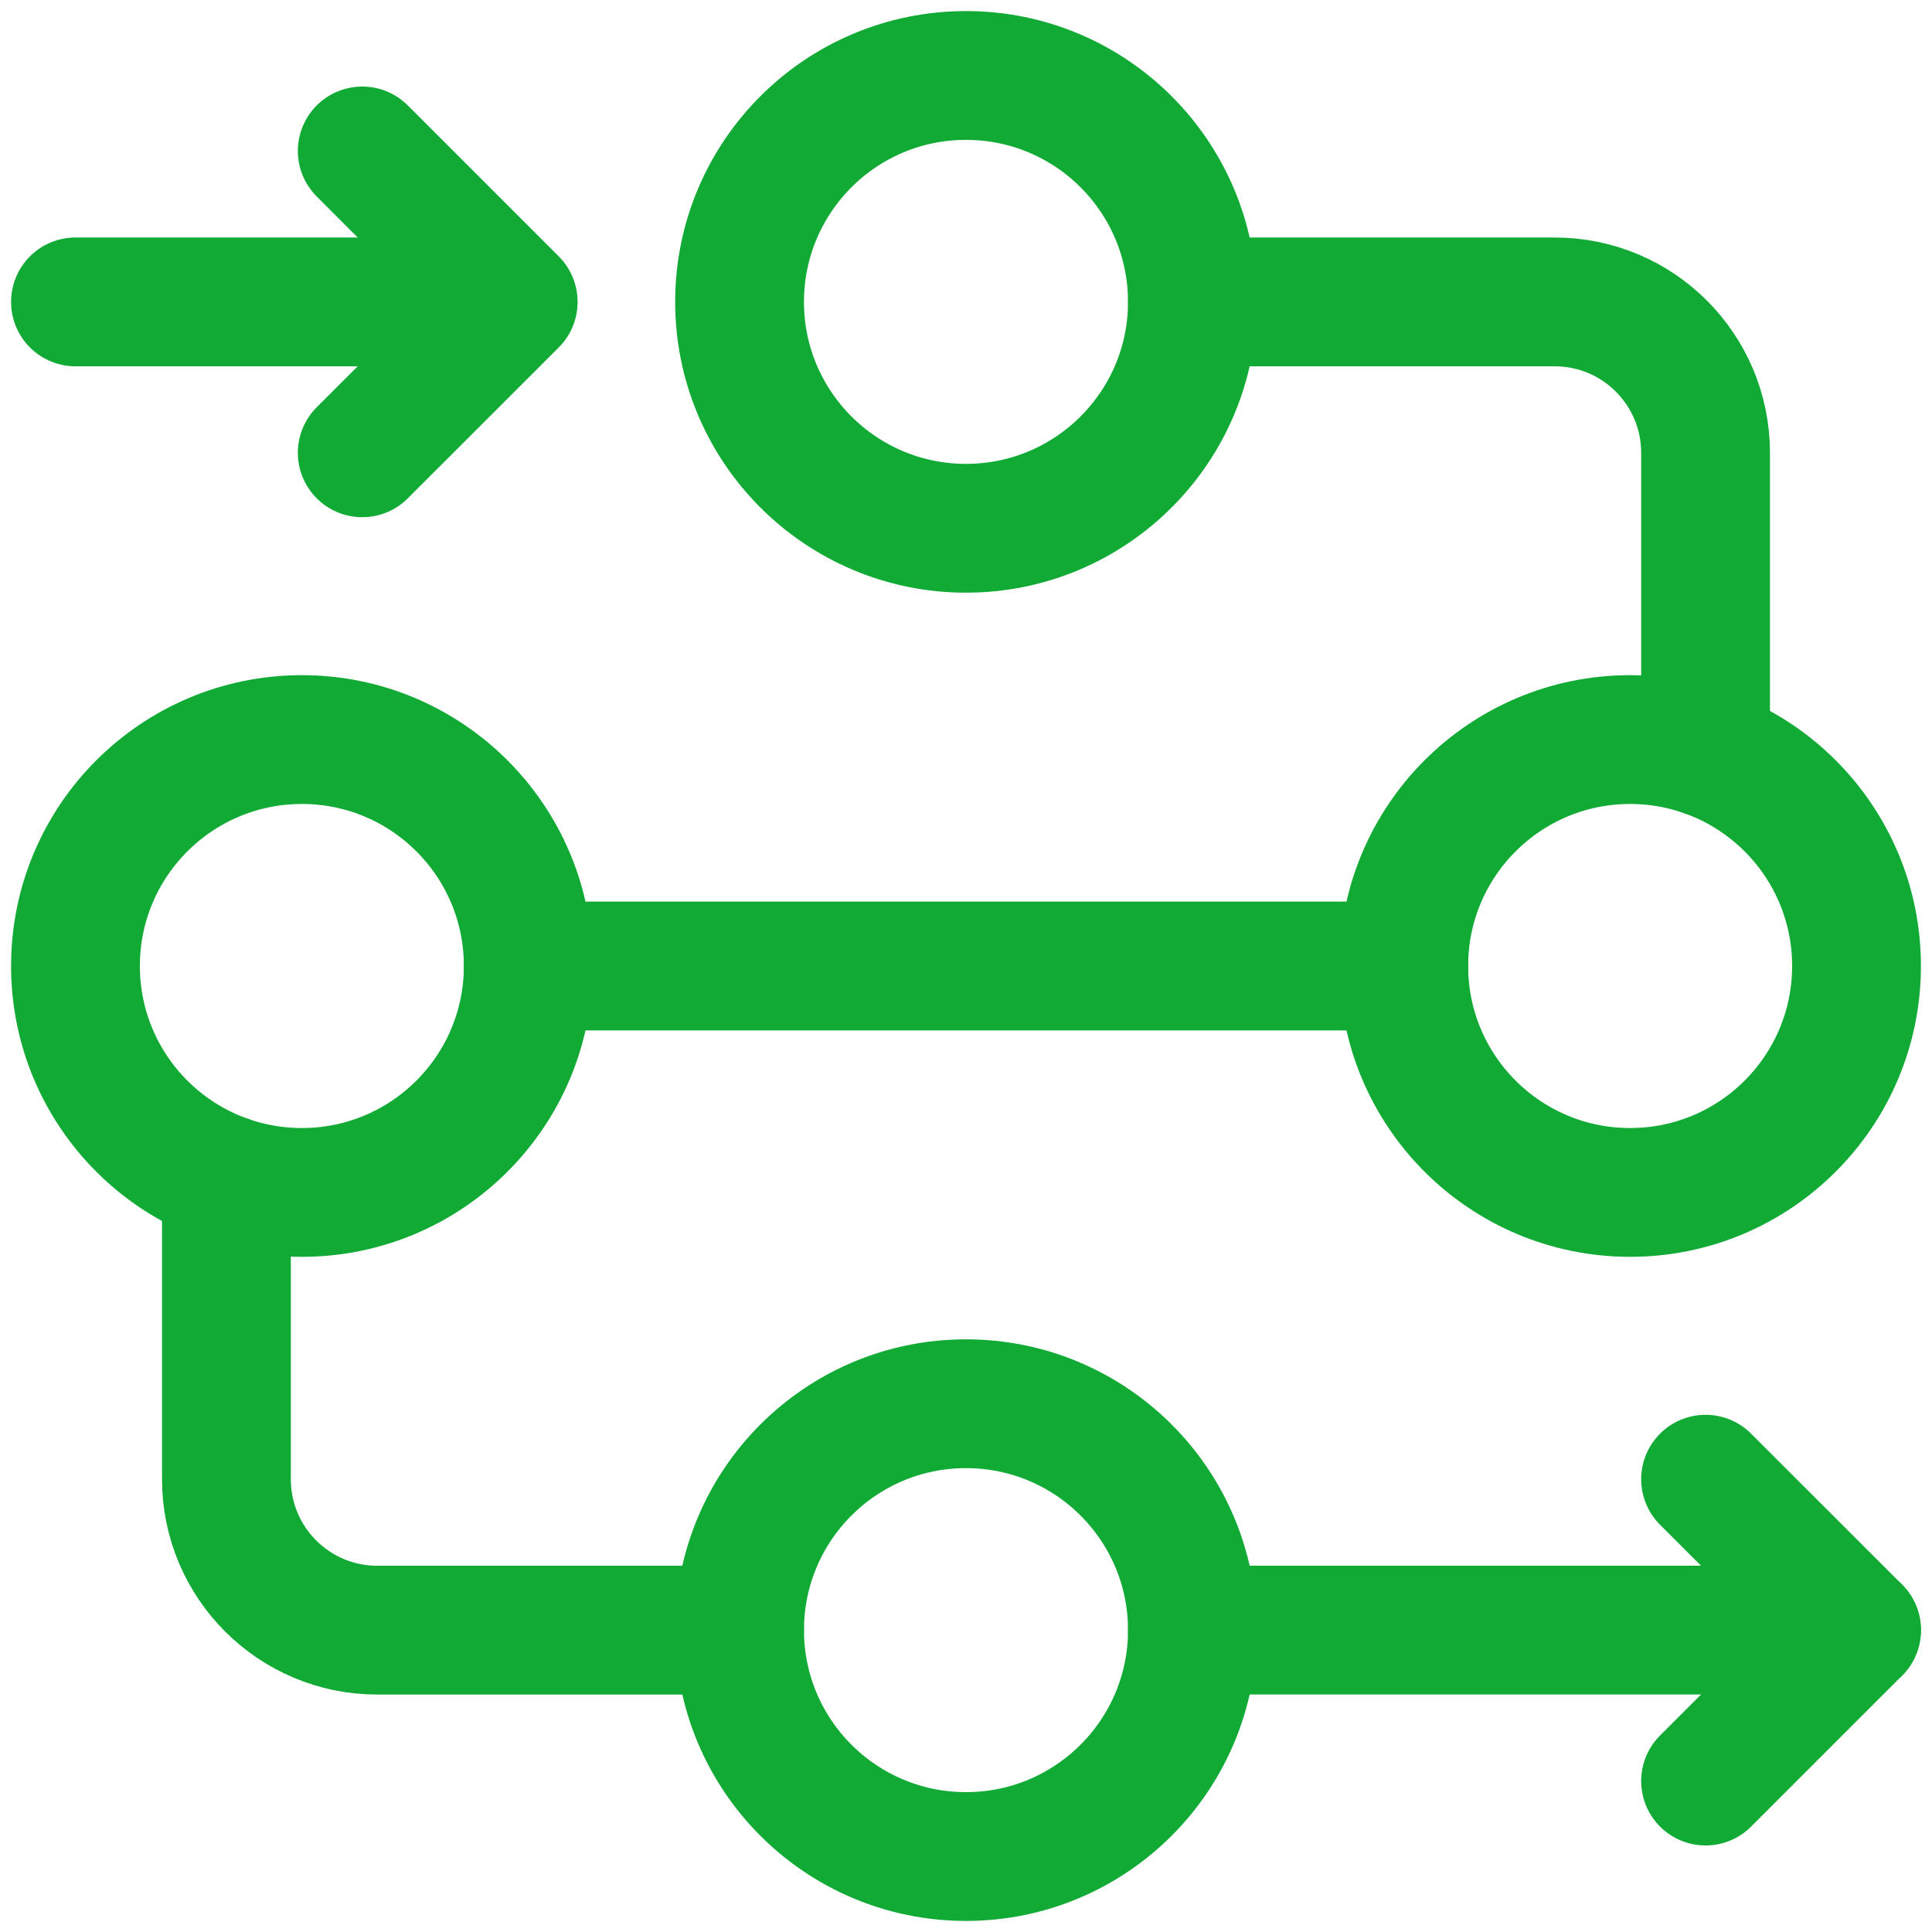
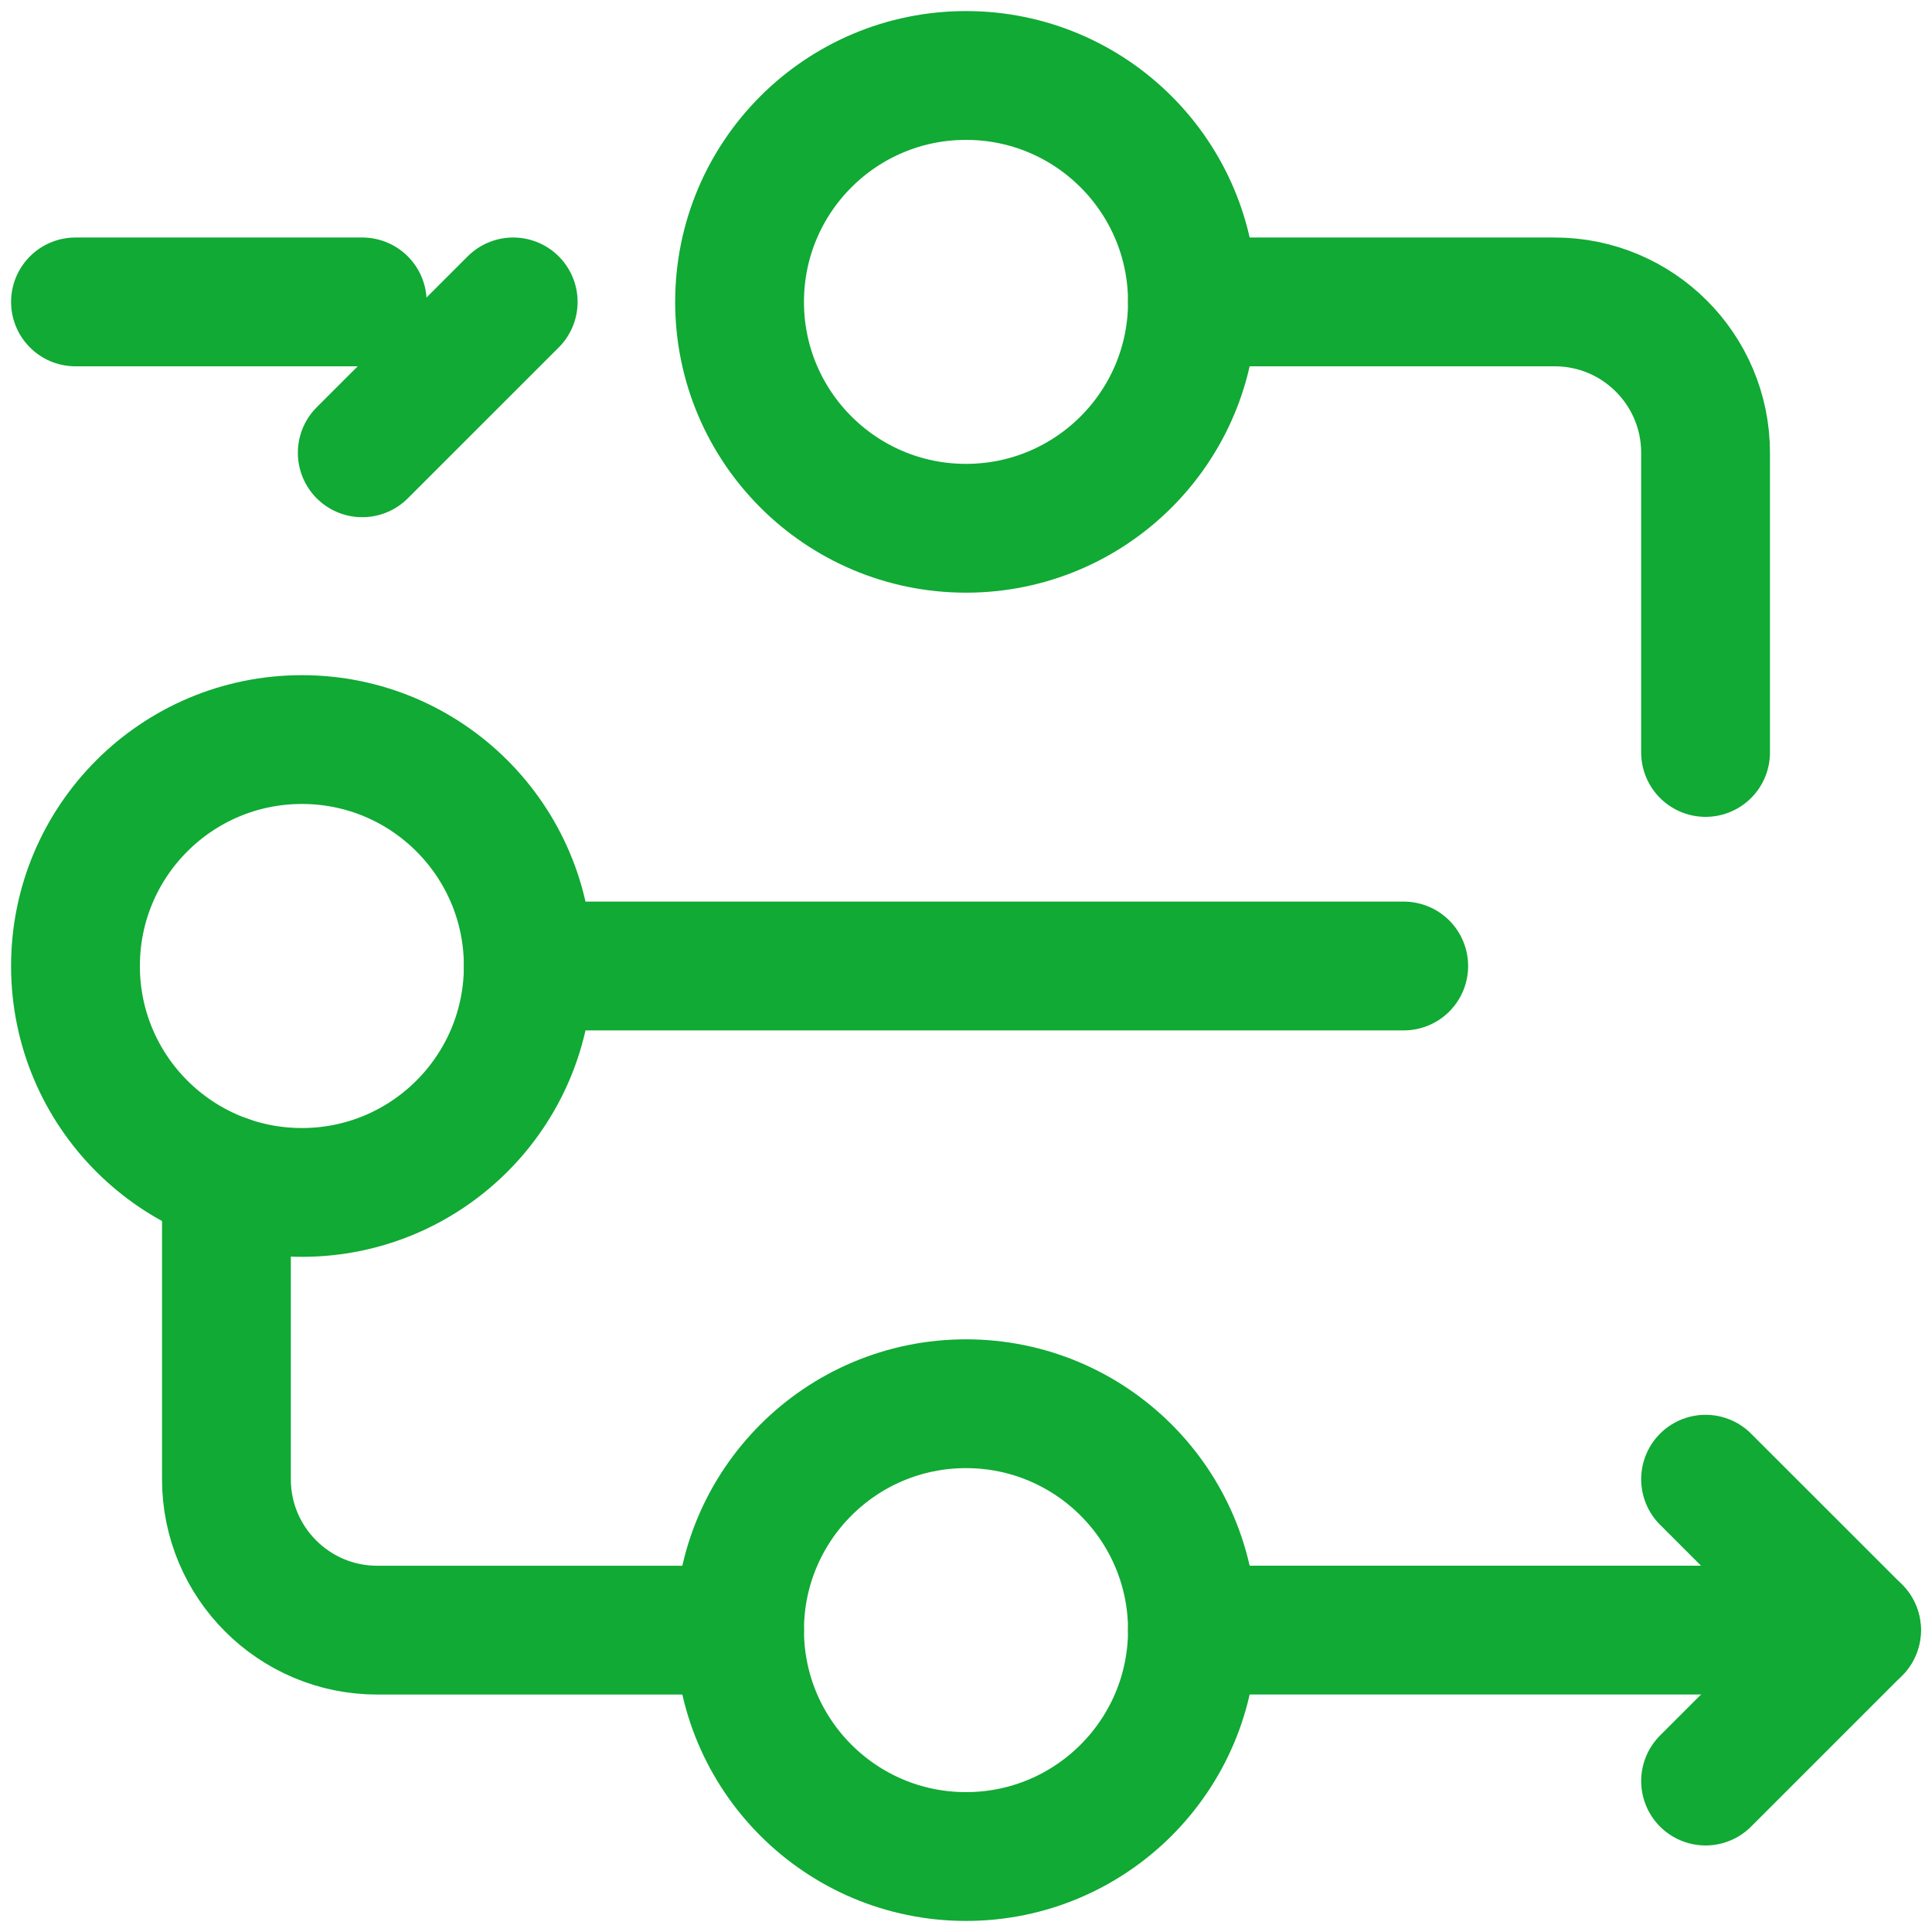
<svg xmlns="http://www.w3.org/2000/svg" width="30" height="30" viewBox="0 0 30 30" fill="none">
  <g clip-path="url(#clip0_617_24801)">
    <g clip-path="url(#clip1_617_24801)">
      <path d="M4.688 18.516C6.629 18.516 8.203 16.942 8.203 15C8.203 13.058 6.629 11.484 4.688 11.484C2.746 11.484 1.172 13.058 1.172 15C1.172 16.942 2.746 18.516 4.688 18.516Z" stroke="#10AA34" stroke-width="2" stroke-miterlimit="10" stroke-linecap="round" stroke-linejoin="round" />
-       <path d="M25.312 18.516C27.254 18.516 28.828 16.942 28.828 15C28.828 13.058 27.254 11.484 25.312 11.484C23.371 11.484 21.797 13.058 21.797 15C21.797 16.942 23.371 18.516 25.312 18.516Z" stroke="#10AA34" stroke-width="2" stroke-miterlimit="10" stroke-linecap="round" stroke-linejoin="round" />
      <path d="M15 8.203C16.942 8.203 18.516 6.629 18.516 4.688C18.516 2.746 16.942 1.172 15 1.172C13.058 1.172 11.484 2.746 11.484 4.688C11.484 6.629 13.058 8.203 15 8.203Z" stroke="#10AA34" stroke-width="2" stroke-miterlimit="10" stroke-linecap="round" stroke-linejoin="round" />
      <path d="M15 28.828C16.942 28.828 18.516 27.254 18.516 25.312C18.516 23.371 16.942 21.797 15 21.797C13.058 21.797 11.484 23.371 11.484 25.312C11.484 27.254 13.058 28.828 15 28.828Z" stroke="#10AA34" stroke-width="2" stroke-miterlimit="10" stroke-linecap="round" stroke-linejoin="round" />
      <path d="M18.516 4.688H24.141C25.435 4.688 26.484 5.737 26.484 7.031V11.684" stroke="#10AA34" stroke-width="2" stroke-miterlimit="10" stroke-linecap="round" stroke-linejoin="round" />
      <path d="M21.797 15H8.203" stroke="#10AA34" stroke-width="2" stroke-miterlimit="10" stroke-linecap="round" stroke-linejoin="round" />
      <path d="M3.516 18.316V22.97C3.516 24.264 4.565 25.313 5.859 25.313H11.484" stroke="#10AA34" stroke-width="2" stroke-miterlimit="10" stroke-linecap="round" stroke-linejoin="round" />
      <path d="M18.516 25.312H28.828" stroke="#10AA34" stroke-width="2" stroke-miterlimit="10" stroke-linecap="round" stroke-linejoin="round" />
      <path d="M5.625 4.688H1.172" stroke="#10AA34" stroke-width="2" stroke-miterlimit="10" stroke-linecap="round" stroke-linejoin="round" />
-       <path d="M5.625 7.031L7.969 4.688L5.625 2.344" stroke="#10AA34" stroke-width="2" stroke-miterlimit="10" stroke-linecap="round" stroke-linejoin="round" />
+       <path d="M5.625 7.031L7.969 4.688" stroke="#10AA34" stroke-width="2" stroke-miterlimit="10" stroke-linecap="round" stroke-linejoin="round" />
      <path d="M26.484 27.656L28.828 25.312L26.484 22.969" stroke="#10AA34" stroke-width="2" stroke-miterlimit="10" stroke-linecap="round" stroke-linejoin="round" />
    </g>
  </g>
  <defs>
    <clipPath id="clip0_617_24801">
      <rect width="30" height="30" fill="white" />
    </clipPath>
    <clipPath id="clip1_617_24801">
      <rect width="30" height="30" fill="white" />
    </clipPath>
  </defs>
</svg>